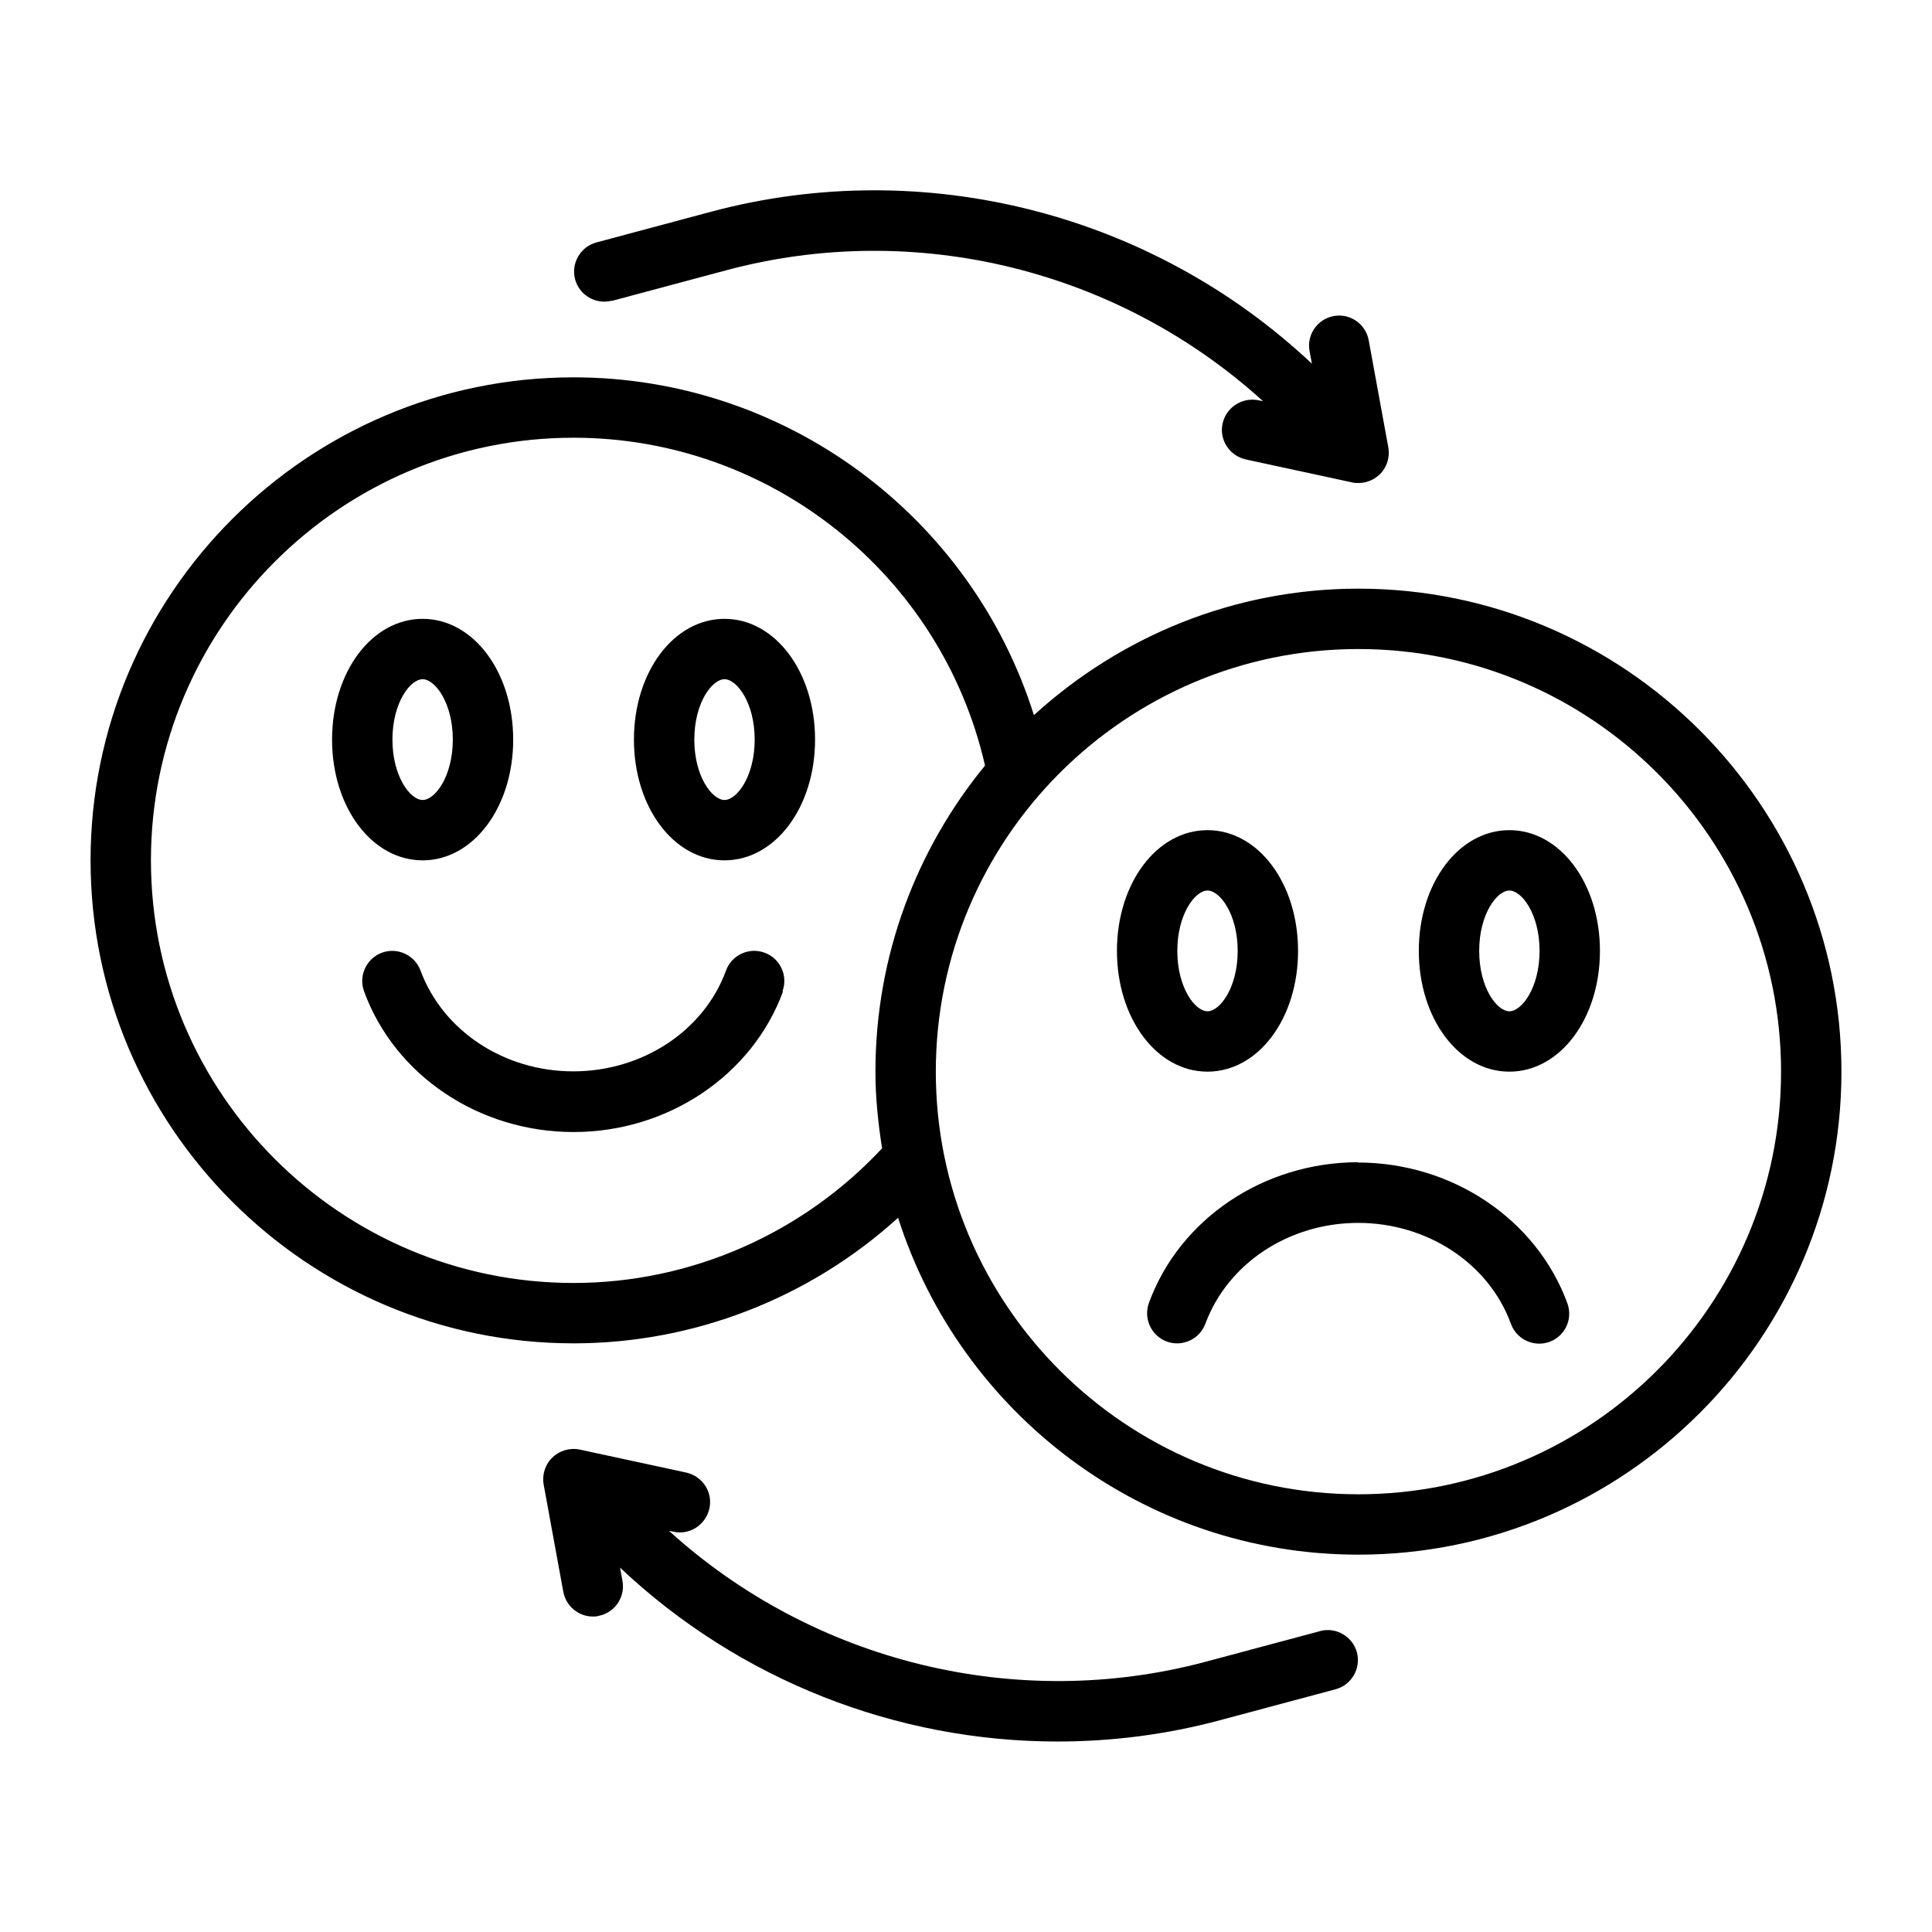
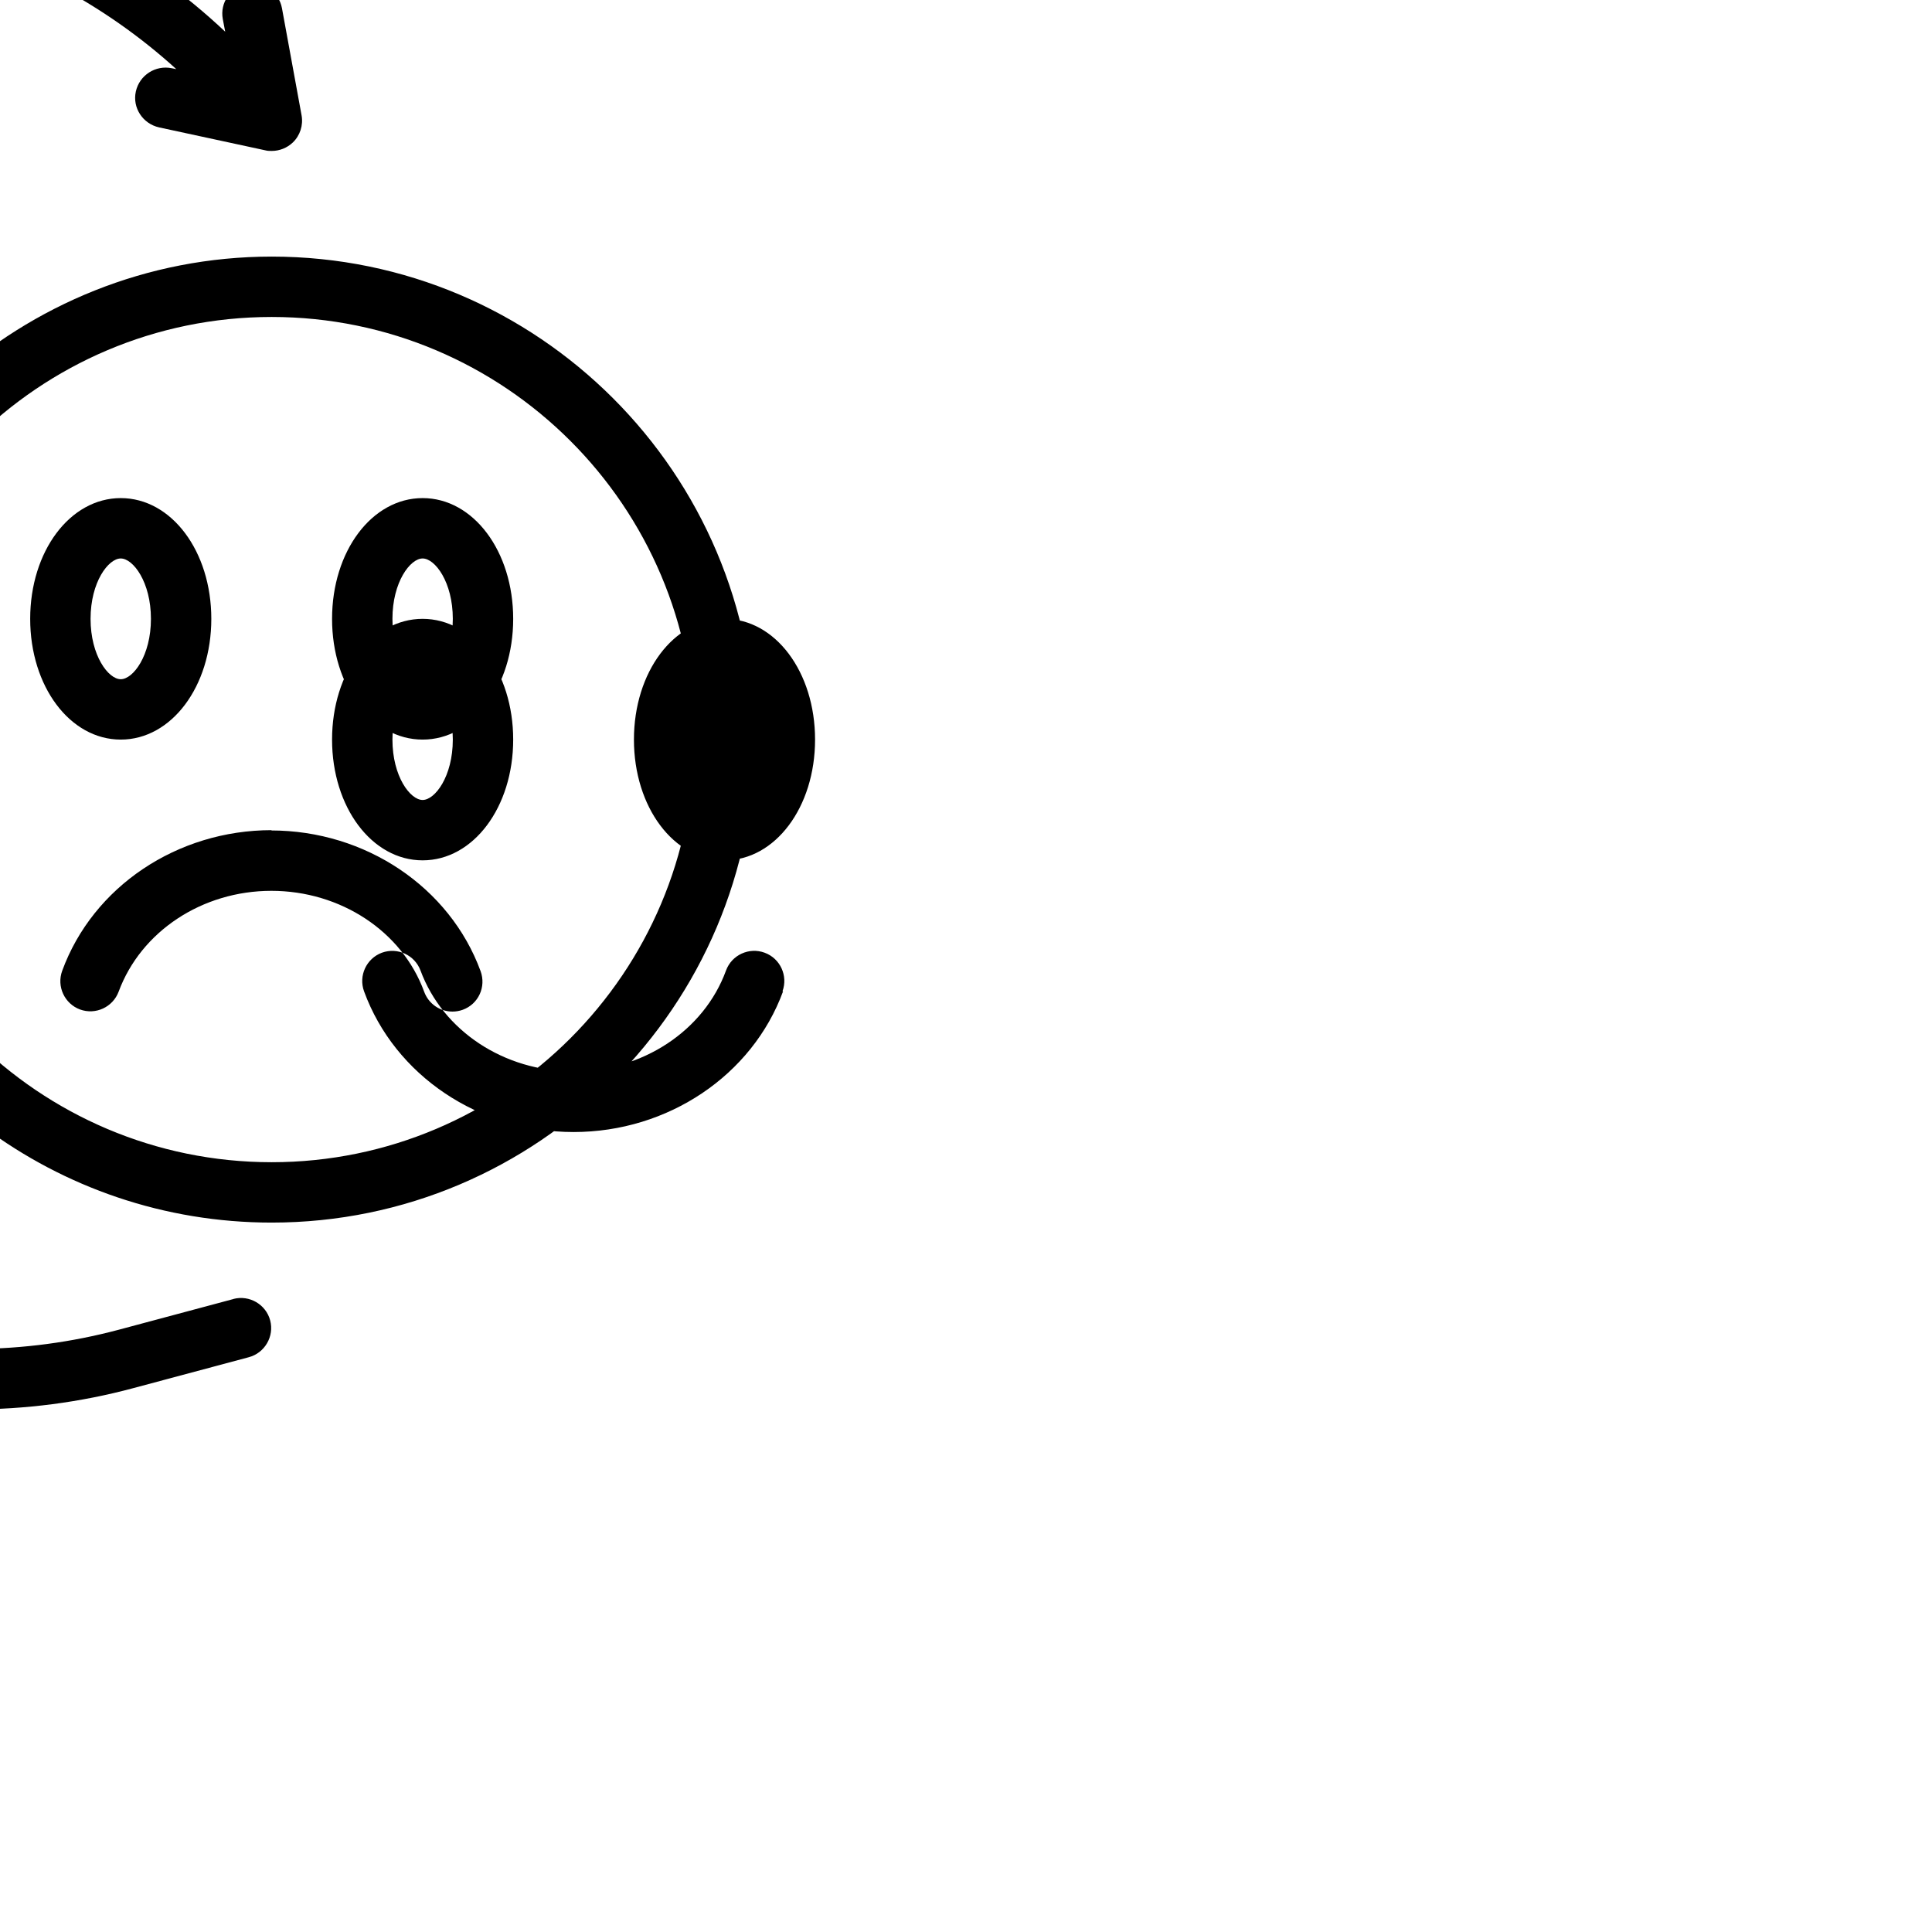
<svg xmlns="http://www.w3.org/2000/svg" id="Line" viewBox="0 0 64 64">
-   <path d="m25.94 32.84c-1.02 2.78-3.81 4.66-6.94 4.66s-5.92-1.87-6.94-4.66c-.19-.52.08-1.09.59-1.28.52-.19 1.09.08 1.28.59.74 2 2.77 3.34 5.06 3.34s4.33-1.34 5.06-3.34c.19-.52.77-.78 1.28-.59.52.19.78.77.59 1.28zm-14.94-8.34c0-2.24 1.32-4 3-4s3 1.76 3 4-1.32 4-3 4-3-1.76-3-4zm2 0c0 1.22.59 2 1 2s1-.78 1-2-.59-2-1-2-1 .78-1 2zm14 0c0 2.24-1.32 4-3 4s-3-1.76-3-4 1.32-4 3-4 3 1.76 3 4zm-2 0c0-1.22-.59-2-1-2s-1 .78-1 2 .59 2 1 2 1-.78 1-2zm36 11c0 8.82-7.18 16-16 16-7.14 0-13.19-4.7-15.25-11.16-2.93 2.66-6.76 4.16-10.75 4.16-8.82 0-16-7.18-16-16s7.18-16 16-16c7.04 0 13.18 4.61 15.25 11.19 2.84-2.59 6.61-4.19 10.75-4.19 8.82 0 16 7.18 16 16zm-31.78 2.54c-.13-.83-.22-1.67-.22-2.54 0-3.84 1.36-7.37 3.63-10.14-1.44-6.32-7.1-10.86-13.63-10.86-7.72 0-14 6.28-14 14s6.28 14 14 14c3.88 0 7.58-1.63 10.22-4.46zm29.78-2.54c0-7.72-6.28-14-14-14s-14 6.28-14 14 6.28 14 14 14 14-6.28 14-14zm-14 3c-3.13 0-5.92 1.87-6.94 4.66-.19.52.08 1.09.59 1.28.52.19 1.09-.08 1.28-.59.74-2 2.77-3.34 5.06-3.34s4.33 1.34 5.06 3.34c.15.41.53.66.94.66.11 0 .23-.02.34-.06.52-.19.78-.76.59-1.28-1.02-2.78-3.81-4.66-6.94-4.66zm-8-7c0-2.24 1.32-4 3-4s3 1.76 3 4-1.32 4-3 4-3-1.76-3-4zm2 0c0 1.22.59 2 1 2s1-.78 1-2-.59-2-1-2-1 .78-1 2zm14 0c0 2.24-1.32 4-3 4s-3-1.76-3-4 1.32-4 3-4 3 1.76 3 4zm-2 0c0-1.22-.59-2-1-2s-1 .78-1 2 .59 2 1 2 1-.78 1-2zm-30.74-21.53 3.81-1.02c6.28-1.68 12.99 0 17.77 4.34l-.15-.03c-.54-.11-1.07.23-1.19.77s.23 1.07.77 1.19l3.52.76c.07.02.14.02.21.02.26 0 .51-.1.7-.28.24-.23.35-.57.29-.9l-.65-3.55c-.1-.54-.62-.9-1.16-.8s-.9.62-.8 1.16l.08.42c-5.29-4.98-12.84-6.92-19.89-5.04l-3.81 1.02c-.53.14-.85.69-.71 1.22s.69.85 1.22.71zm23.48 44.06-3.81 1.02c-6.27 1.67-12.99 0-17.77-4.34l.15.03c.54.12 1.07-.23 1.19-.77s-.23-1.07-.77-1.19l-3.52-.76c-.33-.07-.67.03-.91.26s-.35.57-.29.9l.65 3.55c.09.48.51.82.98.82.06 0 .12 0 .18-.02.54-.1.9-.62.8-1.16l-.08-.44c3.95 3.73 9.16 5.76 14.49 5.76 1.8 0 3.62-.23 5.4-.71l3.81-1.02c.53-.14.85-.69.71-1.22s-.69-.85-1.22-.71z" />
+   <path d="m25.94 32.84c-1.02 2.78-3.81 4.66-6.94 4.66s-5.92-1.87-6.94-4.66c-.19-.52.08-1.09.59-1.28.52-.19 1.09.08 1.28.59.74 2 2.77 3.34 5.06 3.34s4.33-1.34 5.06-3.34c.19-.52.77-.78 1.28-.59.52.19.78.77.59 1.28zm-14.94-8.34c0-2.24 1.32-4 3-4s3 1.76 3 4-1.32 4-3 4-3-1.76-3-4zm2 0c0 1.22.59 2 1 2s1-.78 1-2-.59-2-1-2-1 .78-1 2zm14 0c0 2.24-1.32 4-3 4s-3-1.76-3-4 1.32-4 3-4 3 1.76 3 4zm-2 0c0-1.22-.59-2-1-2s-1 .78-1 2 .59 2 1 2 1-.78 1-2zc0 8.82-7.18 16-16 16-7.14 0-13.19-4.7-15.25-11.16-2.93 2.66-6.76 4.16-10.75 4.16-8.82 0-16-7.18-16-16s7.18-16 16-16c7.04 0 13.18 4.61 15.25 11.19 2.84-2.59 6.61-4.19 10.75-4.19 8.82 0 16 7.18 16 16zm-31.78 2.54c-.13-.83-.22-1.67-.22-2.54 0-3.84 1.36-7.37 3.63-10.14-1.44-6.32-7.1-10.86-13.63-10.86-7.72 0-14 6.28-14 14s6.28 14 14 14c3.88 0 7.58-1.63 10.22-4.46zm29.78-2.54c0-7.72-6.28-14-14-14s-14 6.28-14 14 6.28 14 14 14 14-6.28 14-14zm-14 3c-3.13 0-5.92 1.87-6.94 4.66-.19.52.08 1.09.59 1.28.52.19 1.09-.08 1.28-.59.74-2 2.77-3.34 5.06-3.34s4.33 1.34 5.06 3.34c.15.41.53.66.94.66.11 0 .23-.02.34-.06.52-.19.78-.76.59-1.28-1.02-2.78-3.81-4.66-6.94-4.66zm-8-7c0-2.24 1.32-4 3-4s3 1.76 3 4-1.32 4-3 4-3-1.76-3-4zm2 0c0 1.22.59 2 1 2s1-.78 1-2-.59-2-1-2-1 .78-1 2zm14 0c0 2.24-1.32 4-3 4s-3-1.76-3-4 1.32-4 3-4 3 1.76 3 4zm-2 0c0-1.22-.59-2-1-2s-1 .78-1 2 .59 2 1 2 1-.78 1-2zm-30.74-21.53 3.81-1.02c6.28-1.68 12.99 0 17.77 4.34l-.15-.03c-.54-.11-1.07.23-1.19.77s.23 1.07.77 1.19l3.52.76c.07.02.14.02.21.02.26 0 .51-.1.7-.28.24-.23.35-.57.29-.9l-.65-3.55c-.1-.54-.62-.9-1.16-.8s-.9.62-.8 1.16l.08.42c-5.29-4.98-12.84-6.92-19.89-5.04l-3.81 1.02c-.53.14-.85.69-.71 1.22s.69.85 1.22.71zm23.48 44.06-3.81 1.02c-6.27 1.67-12.99 0-17.77-4.34l.15.03c.54.12 1.07-.23 1.19-.77s-.23-1.07-.77-1.19l-3.52-.76c-.33-.07-.67.03-.91.26s-.35.57-.29.9l.65 3.55c.09.48.51.82.98.82.06 0 .12 0 .18-.02.54-.1.9-.62.8-1.16l-.08-.44c3.95 3.73 9.16 5.76 14.49 5.76 1.8 0 3.62-.23 5.4-.71l3.81-1.02c.53-.14.85-.69.71-1.22s-.69-.85-1.22-.71z" />
</svg>